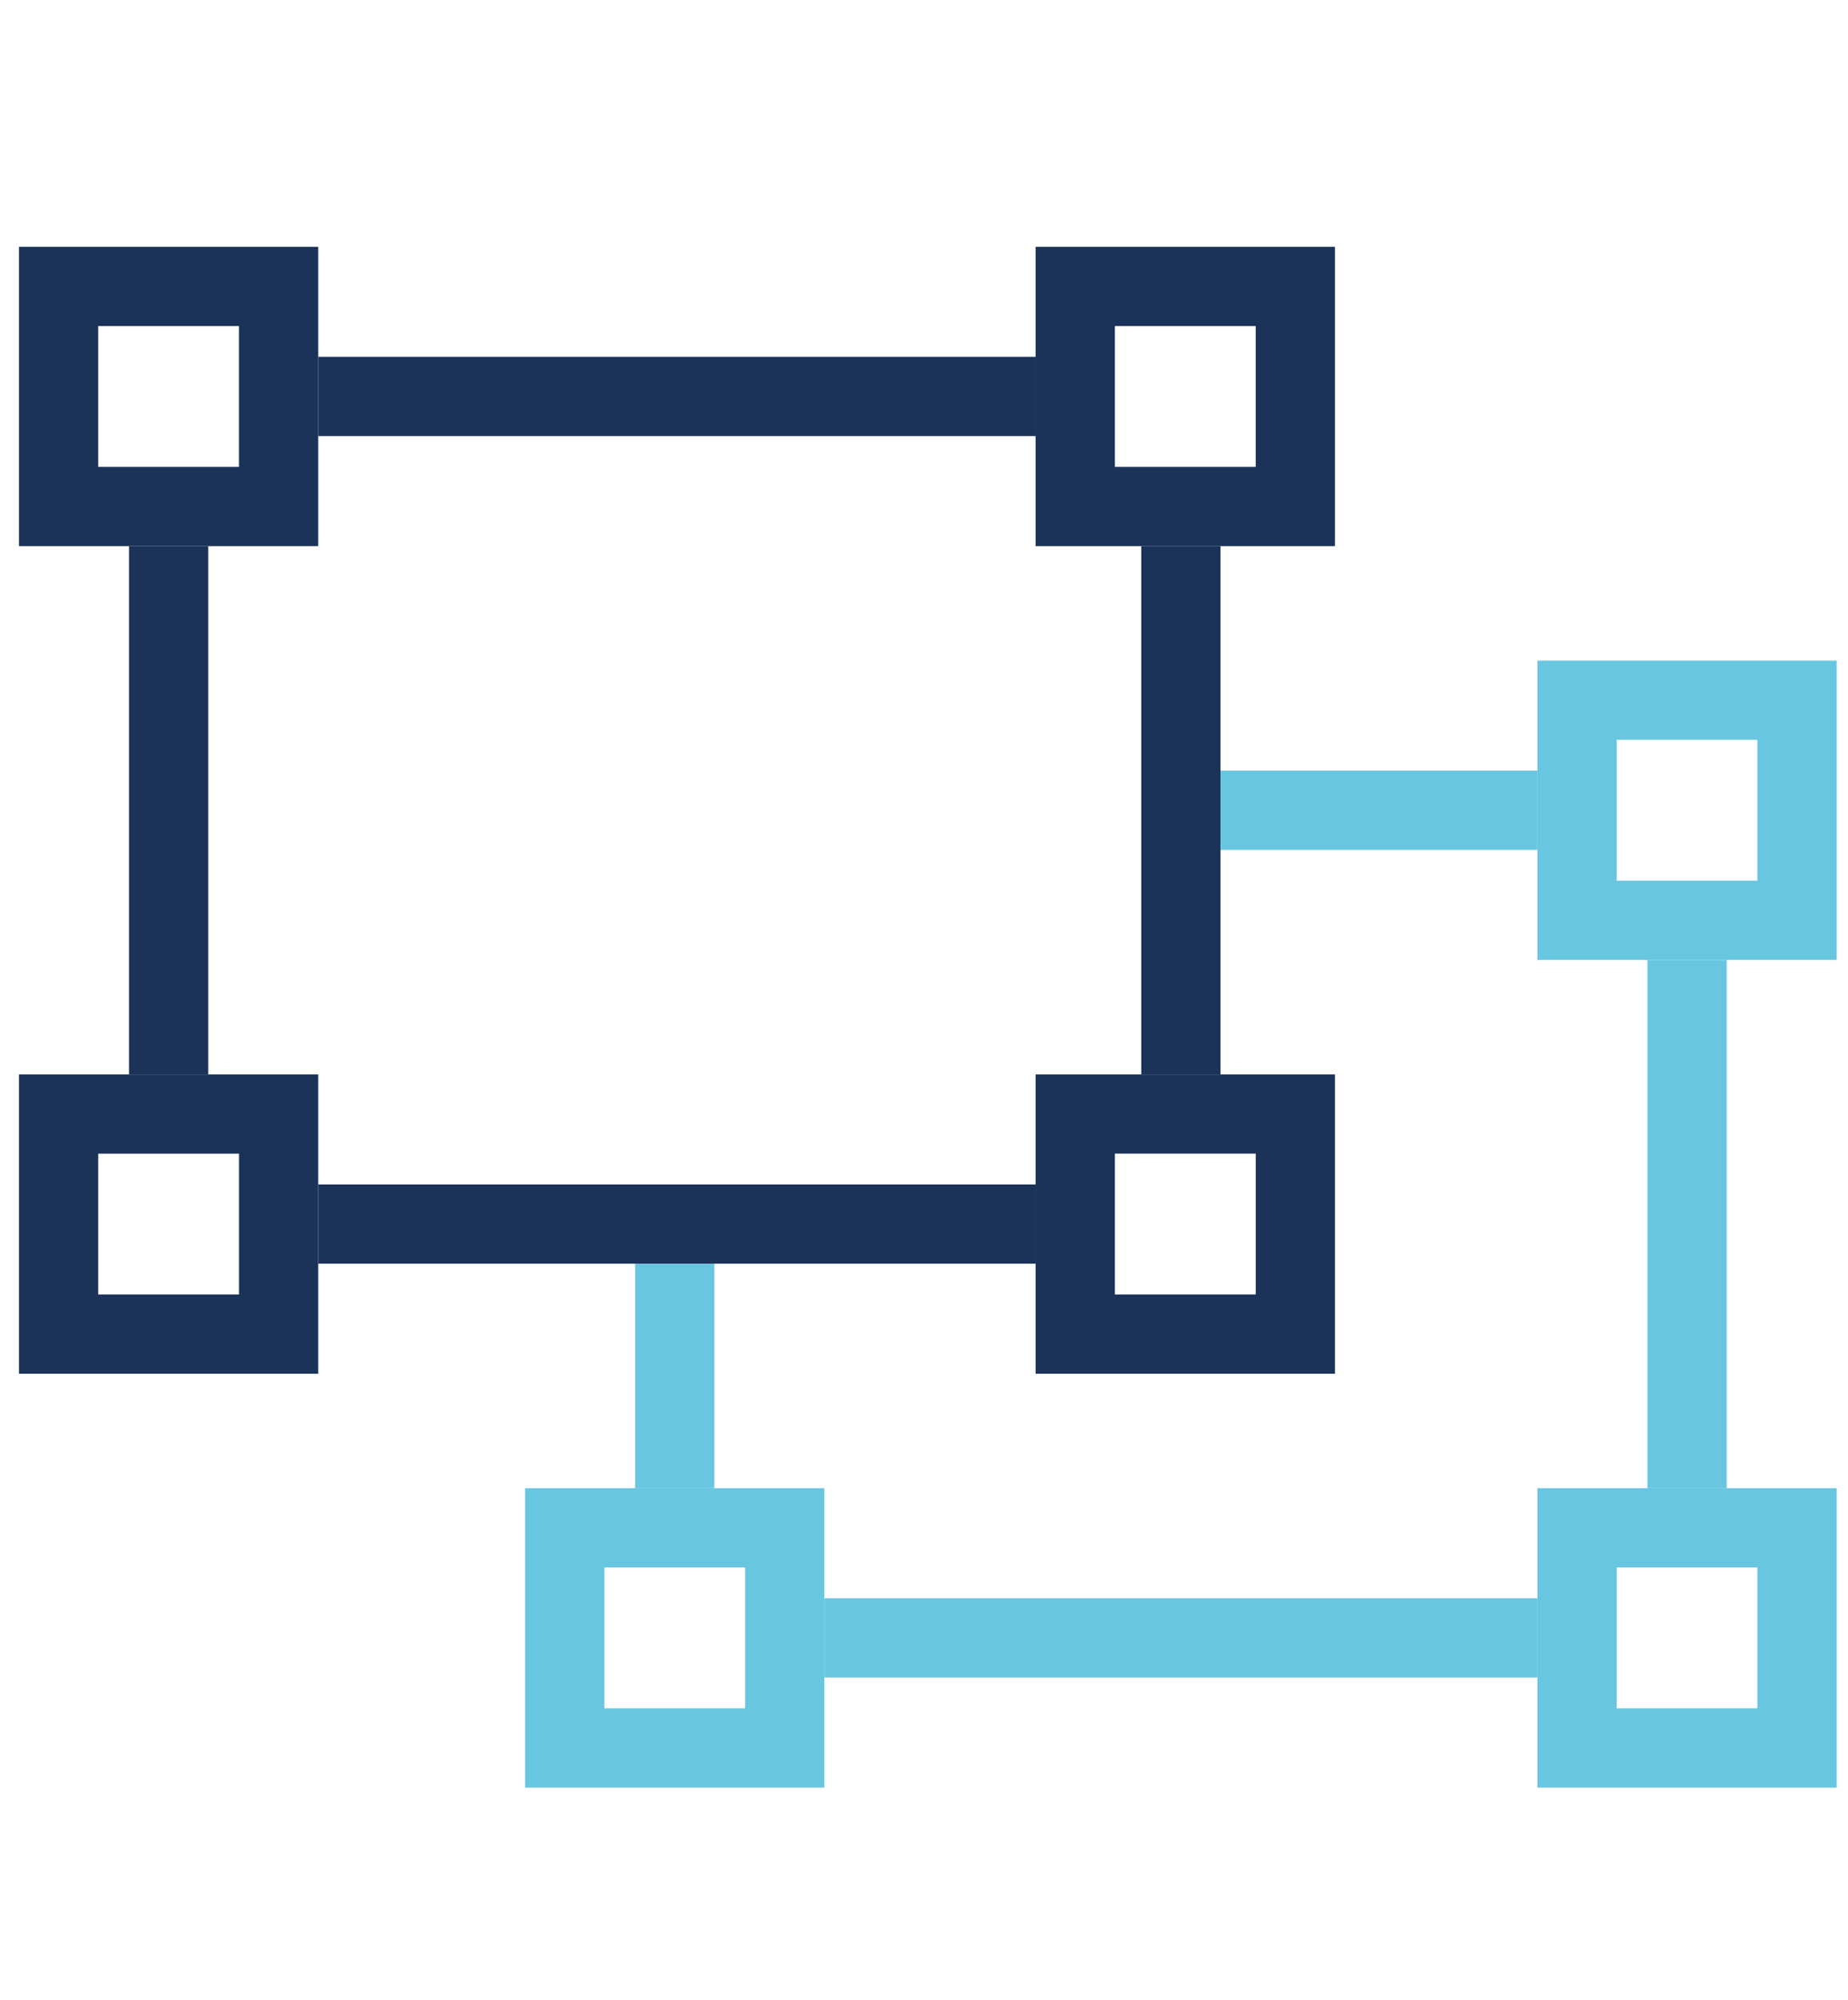
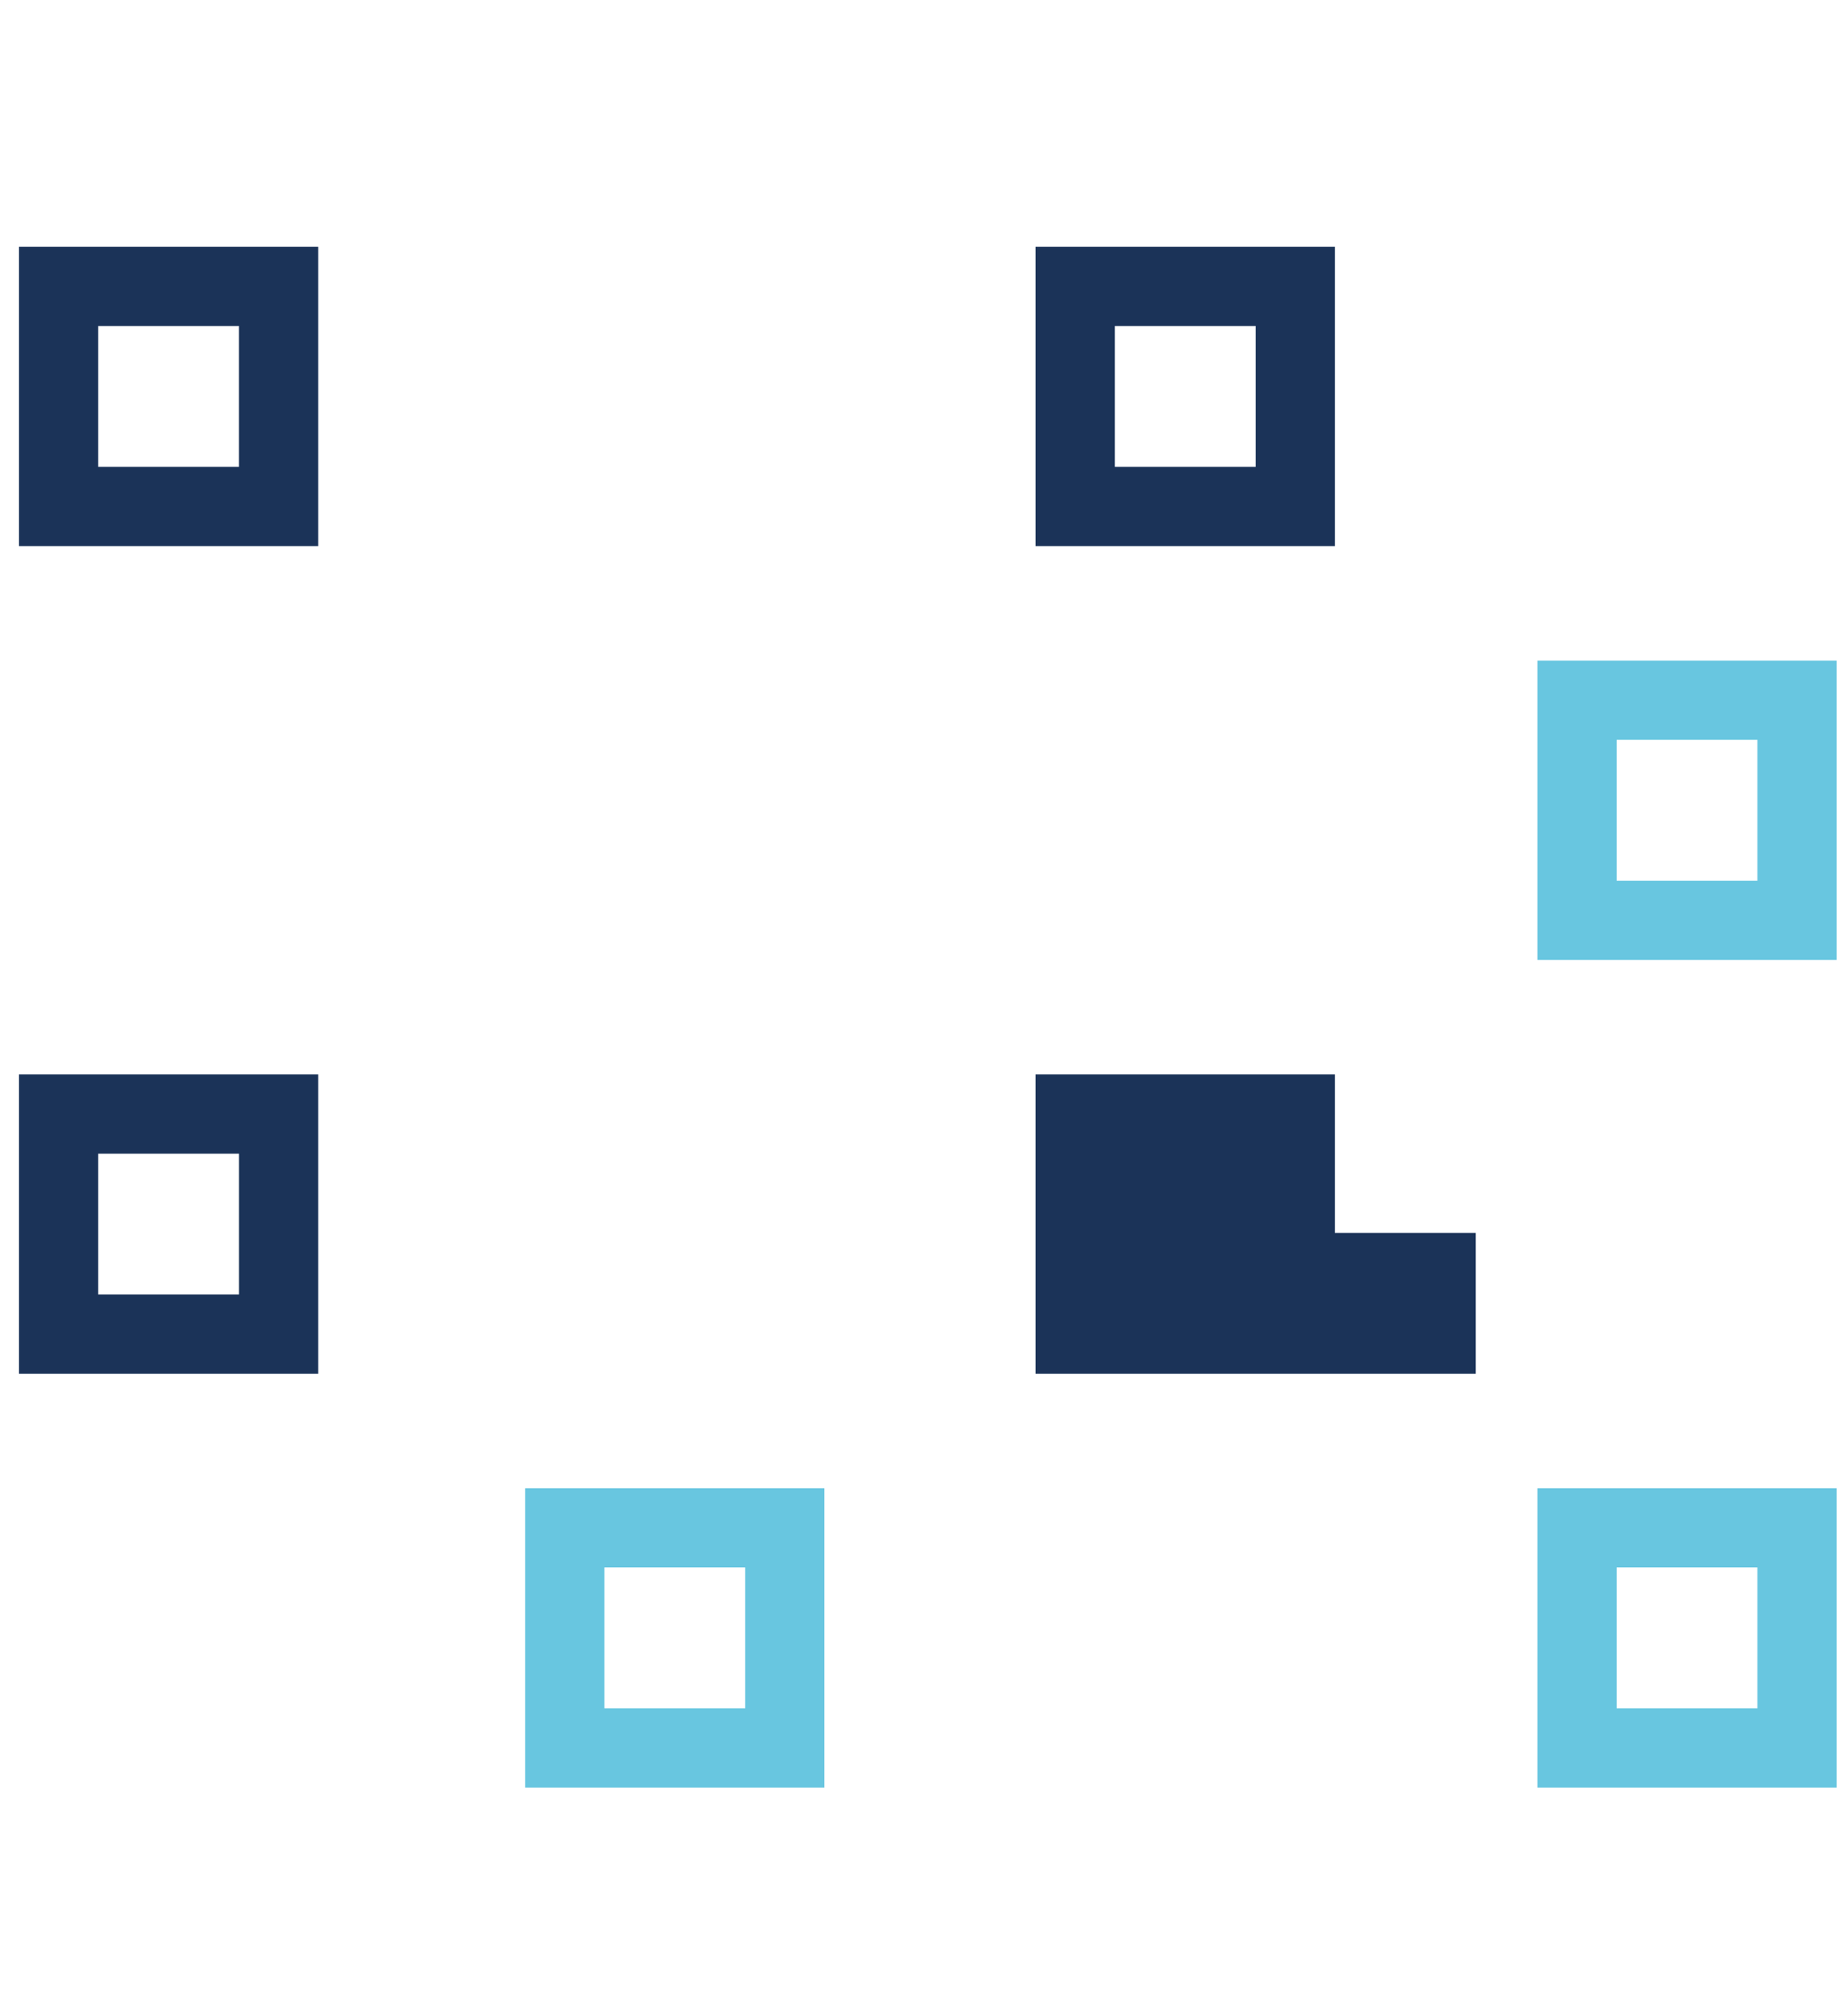
<svg xmlns="http://www.w3.org/2000/svg" width="61" height="66" viewBox="-0.627 -8.145 61 66">
-   <path fill="#68C6E0" d="M20.338 33.559h2.615v7.409h-2.615zM39.66 17.287h10.46v2.615H39.66zM26.585 44.6H50.12v2.615H26.585zM53.752 23.534h2.615v17.434h-2.615z" />
-   <path fill="#1B3358" d="M3.631 9.878h2.615v17.434H3.631zM37.045 9.877h2.615v17.434h-2.615zM9.878 3.631H33.56v2.615H9.878zM9.878 30.944H33.56v2.614H9.878z" />
-   <path fill="#1B3358" d="M36.174 2.614h4.648v4.649h-4.648V2.614zm-2.616 7.265h9.879V0h-9.879v9.879zM2.614 2.614h4.648v4.649H2.614V2.614zM0 9.879h9.878V0H0v9.879zM43.437 37.19h-9.879v-9.879h9.879v9.879zm-7.263-2.615h4.649v-4.649h-4.649v4.649zM2.614 29.927h4.649v4.648H2.614v-4.648zM0 37.19h9.878v-9.878H0v9.878z" />
+   <path fill="#1B3358" d="M36.174 2.614h4.648v4.649h-4.648V2.614zm-2.616 7.265h9.879V0h-9.879v9.879zM2.614 2.614h4.648v4.649H2.614V2.614zM0 9.879h9.878V0H0v9.879zM43.437 37.19h-9.879v-9.879h9.879v9.879zh4.649v-4.649h-4.649v4.649zM2.614 29.927h4.649v4.648H2.614v-4.648zM0 37.19h9.878v-9.878H0v9.878z" />
  <path fill="#68C6E0" d="M52.735 16.27h4.647v4.649h-4.647V16.27zm-2.615 7.264h9.878v-9.878H50.12v9.878zM52.735 43.583h4.647v4.648h-4.647v-4.648zm-2.615 7.264h9.878v-9.879H50.12v9.879zM19.322 43.583h4.648v4.648h-4.648v-4.648zm-2.616 7.264h9.878v-9.879h-9.878v9.879z" />
</svg>